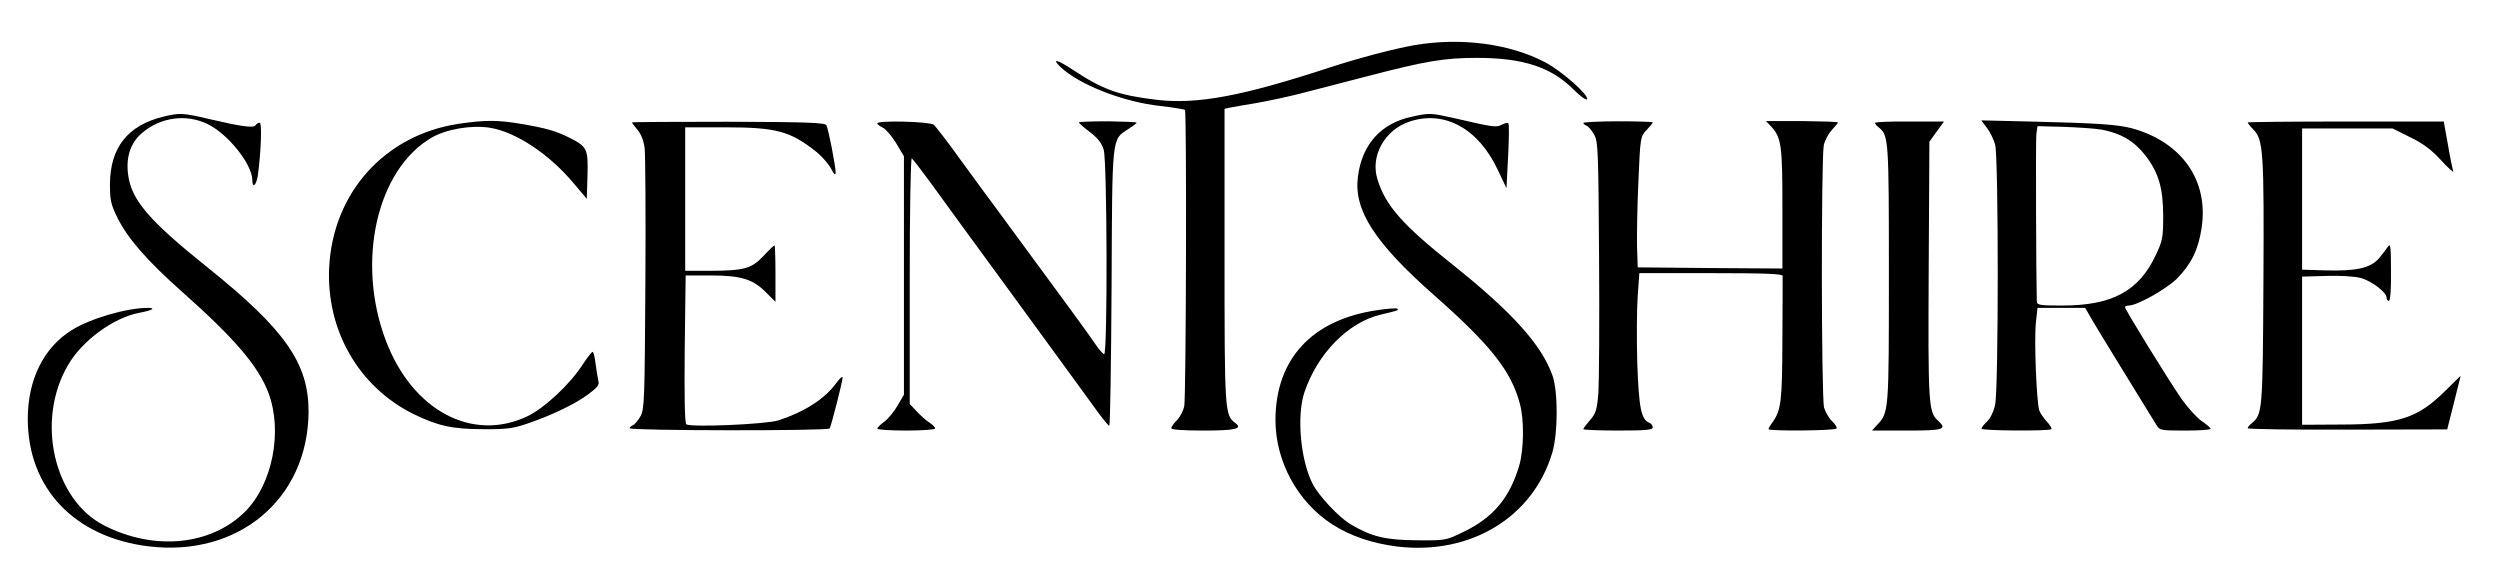
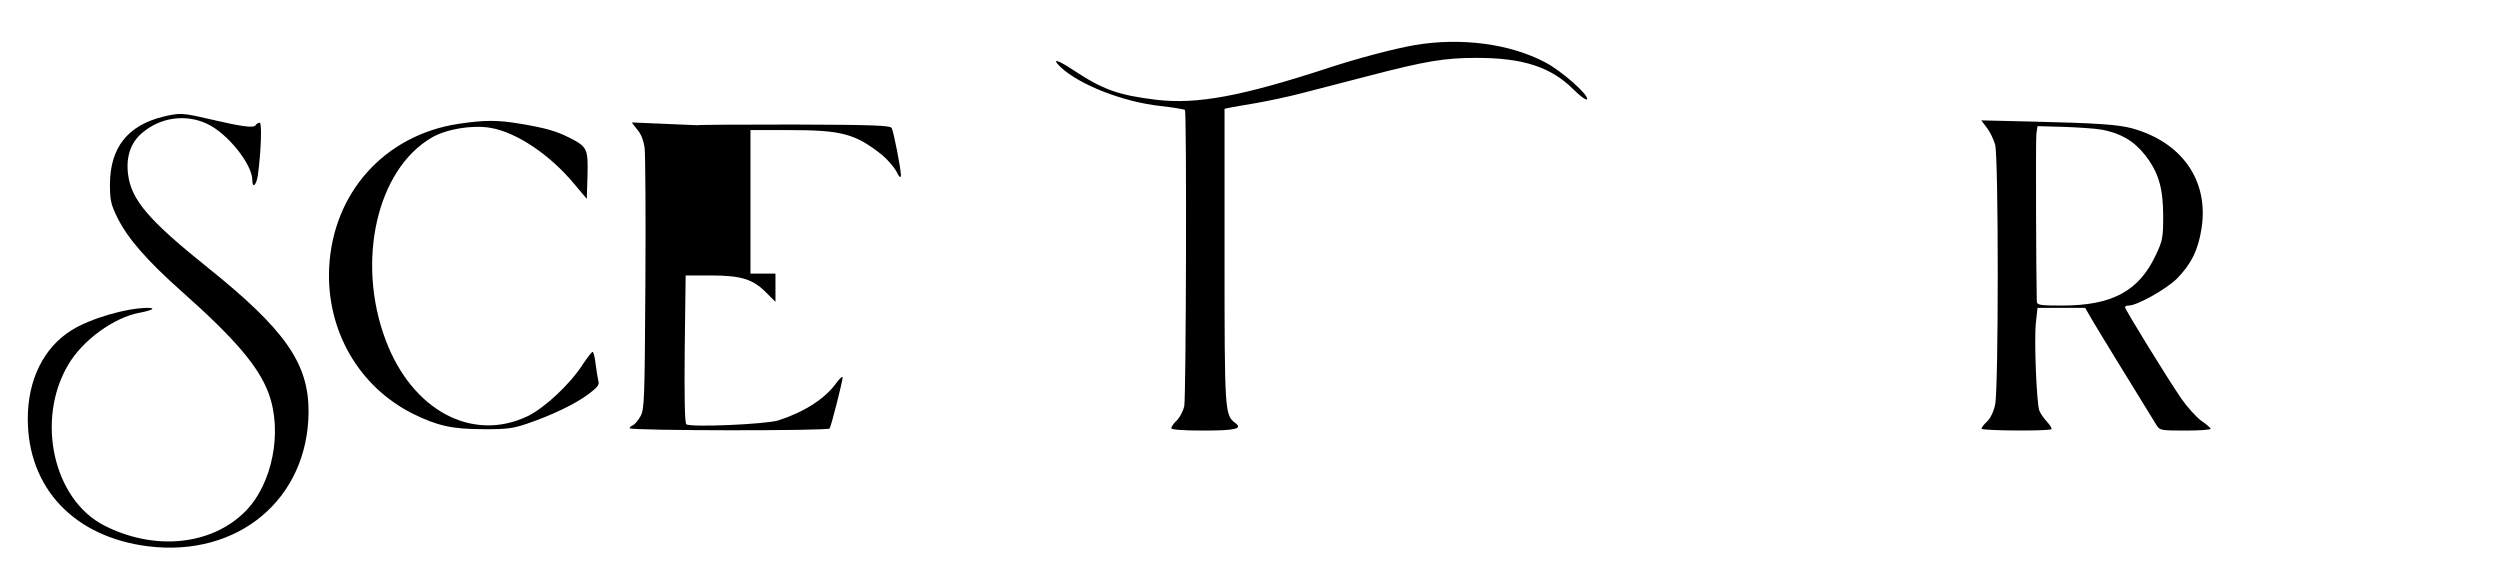
<svg xmlns="http://www.w3.org/2000/svg" preserveAspectRatio="xMidYMid meet" viewBox="0 0 1080 245" height="245pt" width="1080pt" version="1.0">
  <g stroke="none" fill="#000000" transform="translate(0,245) scale(0.1,-0.1)">
    <path d="M6110 2255 c-89 -16 -238 -55 -364 -96 -381 -125 -575 -161 -751 -140 -164 20 -229 43 -358 128 -69 46 -97 53 -55 13 82 -77 272 -151 432 -168 54 -6 101 -14 105 -17 8 -9 5 -1235 -3 -1280 -4 -19 -18 -46 -31 -60 -14 -13 -25 -29 -25 -35 0 -6 49 -10 139 -10 139 0 171 8 137 33 -45 34 -46 49 -46 721 l0 636 23 5 c12 2 64 12 115 20 51 9 136 27 190 41 53 14 184 47 290 75 253 66 333 79 472 79 200 0 321 -40 417 -136 29 -29 55 -48 59 -43 10 17 -110 123 -181 160 -154 81 -365 108 -565 74z" />
    <path d="M705 1946 c-154 -38 -229 -134 -230 -291 0 -70 4 -88 32 -145 44 -89 127 -185 279 -320 229 -203 331 -323 374 -438 62 -166 17 -394 -101 -512 -146 -146 -392 -171 -609 -60 -219 112 -296 455 -156 693 62 107 197 205 309 226 54 10 73 21 36 21 -92 0 -249 -46 -329 -96 -121 -75 -190 -214 -190 -383 0 -299 200 -511 520 -551 389 -48 690 204 693 580 1 210 -101 356 -438 626 -252 202 -329 291 -342 403 -9 75 12 135 60 176 79 68 189 84 282 40 89 -42 194 -174 195 -242 0 -39 17 -25 24 20 14 104 18 227 8 227 -6 0 -14 -5 -18 -11 -8 -13 -60 -6 -201 27 -115 27 -127 27 -198 10z" />
-     <path d="M6100 1946 c-134 -28 -217 -120 -234 -261 -18 -143 73 -284 329 -510 243 -214 334 -328 371 -470 19 -68 17 -195 -2 -263 -41 -142 -113 -228 -242 -290 -76 -37 -78 -37 -202 -36 -134 1 -194 15 -285 69 -50 29 -138 123 -164 174 -53 103 -70 294 -36 396 57 168 188 302 330 336 74 17 78 19 72 25 -3 4 -43 1 -88 -6 -281 -41 -438 -210 -439 -474 0 -179 95 -354 245 -451 80 -51 171 -82 281 -96 316 -38 587 126 670 406 25 85 25 262 1 332 -47 133 -173 273 -427 476 -222 176 -296 260 -330 375 -30 99 32 210 137 246 151 52 299 -28 383 -207 l38 -80 7 137 c4 75 5 140 1 143 -3 4 -16 1 -29 -6 -23 -12 -34 -11 -202 28 -102 23 -110 24 -185 7z" />
    <path d="M1980 1915 c-319 -49 -542 -298 -558 -621 -13 -271 128 -515 363 -632 104 -51 168 -66 300 -66 102 -1 131 3 190 23 106 36 205 83 264 126 42 31 51 42 46 59 -3 12 -8 45 -12 74 -3 28 -9 52 -13 52 -4 0 -22 -24 -41 -52 -55 -87 -167 -191 -240 -226 -239 -114 -499 25 -613 329 -128 340 -38 736 198 874 63 37 173 56 253 43 112 -18 258 -115 364 -243 l54 -64 3 101 c3 115 -1 124 -78 163 -57 29 -103 42 -210 60 -100 17 -155 17 -270 0z" />
-     <path d="M2730 1921 c0 -2 11 -16 24 -32 16 -19 27 -47 31 -81 3 -29 5 -294 3 -588 -3 -493 -4 -538 -21 -568 -10 -18 -25 -36 -33 -39 -7 -3 -14 -9 -14 -13 0 -11 857 -12 864 -1 7 11 56 203 56 220 0 8 -13 -4 -29 -26 -48 -66 -137 -123 -248 -159 -53 -17 -380 -31 -398 -17 -7 5 -9 120 -7 326 l4 317 107 0 c132 0 184 -16 240 -73 l41 -41 0 122 c0 67 -2 122 -4 122 -3 0 -24 -20 -48 -46 -52 -55 -83 -63 -230 -64 l-108 0 0 310 0 310 168 0 c227 0 285 -16 400 -107 23 -19 51 -51 62 -71 13 -26 19 -31 20 -18 0 28 -31 188 -40 205 -6 11 -83 14 -424 15 -229 0 -416 -1 -416 -3z" />
-     <path d="M3790 1917 c0 -4 10 -12 23 -18 13 -6 39 -36 58 -67 l34 -57 0 -515 0 -515 -28 -48 c-15 -26 -41 -57 -57 -69 -17 -12 -30 -25 -30 -30 0 -4 56 -8 125 -8 69 0 125 4 125 9 0 5 -11 16 -24 25 -14 8 -38 30 -55 48 l-31 33 0 533 c0 299 4 531 9 528 4 -3 42 -52 83 -108 41 -57 211 -290 378 -518 167 -228 321 -441 344 -472 23 -31 44 -57 48 -57 4 -1 8 268 10 596 3 667 0 638 73 686 19 12 35 24 35 27 0 3 -56 5 -125 6 -69 0 -125 -2 -124 -5 0 -3 21 -22 48 -42 34 -26 50 -47 59 -76 15 -51 17 -883 2 -883 -5 0 -24 22 -42 49 -29 43 -108 151 -418 572 -36 48 -109 148 -163 222 -53 74 -104 140 -113 148 -17 14 -244 20 -244 6z" />
-     <path d="M6840 1919 c0 -4 7 -9 14 -12 8 -3 23 -21 33 -39 17 -30 18 -74 21 -533 2 -275 0 -537 -3 -583 -6 -73 -11 -88 -36 -117 -16 -18 -29 -35 -29 -39 0 -3 68 -6 150 -6 122 0 150 3 150 14 0 8 -7 16 -14 19 -36 14 -46 62 -53 259 -3 106 -2 237 2 291 l7 97 309 0 c240 0 309 -3 310 -12 0 -7 0 -130 -1 -273 -1 -265 -5 -305 -41 -357 -11 -14 -19 -29 -19 -32 0 -9 288 -7 294 3 3 4 -6 19 -19 31 -14 13 -29 40 -35 59 -12 45 -13 1081 -1 1135 5 21 21 50 35 65 14 15 26 29 26 32 0 3 -70 5 -155 6 l-156 0 20 -21 c47 -50 51 -80 51 -356 l0 -260 -312 2 -313 3 -3 90 c-1 50 1 177 6 283 8 190 9 193 35 220 15 16 27 30 27 33 0 3 -67 5 -150 5 -82 0 -150 -4 -150 -7z" />
-     <path d="M8100 1919 c0 -4 7 -13 17 -20 42 -35 43 -53 43 -634 0 -598 0 -597 -52 -652 l-21 -23 151 0 c160 0 176 5 133 44 -40 36 -42 77 -39 652 l3 552 31 43 32 44 -149 0 c-82 1 -149 -2 -149 -6z" />
+     <path d="M2730 1921 c0 -2 11 -16 24 -32 16 -19 27 -47 31 -81 3 -29 5 -294 3 -588 -3 -493 -4 -538 -21 -568 -10 -18 -25 -36 -33 -39 -7 -3 -14 -9 -14 -13 0 -11 857 -12 864 -1 7 11 56 203 56 220 0 8 -13 -4 -29 -26 -48 -66 -137 -123 -248 -159 -53 -17 -380 -31 -398 -17 -7 5 -9 120 -7 326 l4 317 107 0 c132 0 184 -16 240 -73 l41 -41 0 122 l-108 0 0 310 0 310 168 0 c227 0 285 -16 400 -107 23 -19 51 -51 62 -71 13 -26 19 -31 20 -18 0 28 -31 188 -40 205 -6 11 -83 14 -424 15 -229 0 -416 -1 -416 -3z" />
    <path d="M8584 1897 c13 -17 29 -50 35 -72 15 -54 15 -1055 0 -1123 -6 -29 -20 -59 -35 -73 -13 -12 -24 -26 -24 -31 0 -9 293 -11 302 -2 3 3 -5 17 -19 32 -14 15 -29 37 -33 48 -12 32 -23 305 -15 379 l7 65 103 0 103 0 27 -47 c22 -38 158 -260 282 -461 13 -21 20 -22 123 -22 61 0 110 3 110 8 -1 4 -18 19 -40 34 -21 15 -60 58 -86 95 -61 89 -244 386 -244 396 0 4 7 7 16 7 36 0 161 70 208 116 63 64 93 126 107 220 31 205 -86 371 -302 430 -62 16 -143 22 -437 29 l-213 5 25 -33z m495 -7 c81 -15 139 -48 187 -109 59 -75 79 -143 79 -266 0 -92 -3 -106 -32 -167 -73 -156 -189 -218 -405 -218 -96 0 -108 2 -109 18 -3 103 -5 696 -2 722 l5 35 111 -3 c62 -2 136 -7 166 -12z" />
-     <path d="M9710 1921 c0 -3 11 -17 25 -31 43 -44 46 -100 43 -662 -3 -555 -4 -568 -51 -607 -10 -7 -17 -17 -17 -21 0 -4 194 -7 431 -6 l431 1 29 115 c16 63 29 116 29 116 0 1 -30 -28 -67 -65 -118 -117 -200 -144 -443 -145 l-175 -1 0 320 0 320 105 3 c62 2 123 -2 149 -9 47 -13 111 -62 111 -85 0 -8 5 -14 10 -14 6 0 10 49 9 128 0 102 -2 123 -12 108 -7 -11 -25 -34 -40 -52 -36 -42 -98 -56 -233 -52 l-99 3 0 305 0 305 196 0 195 0 76 -38 c56 -27 92 -54 134 -100 31 -34 55 -55 52 -47 -3 9 -14 61 -23 115 l-18 100 -423 0 c-233 0 -424 -2 -424 -4z" />
  </g>
</svg>